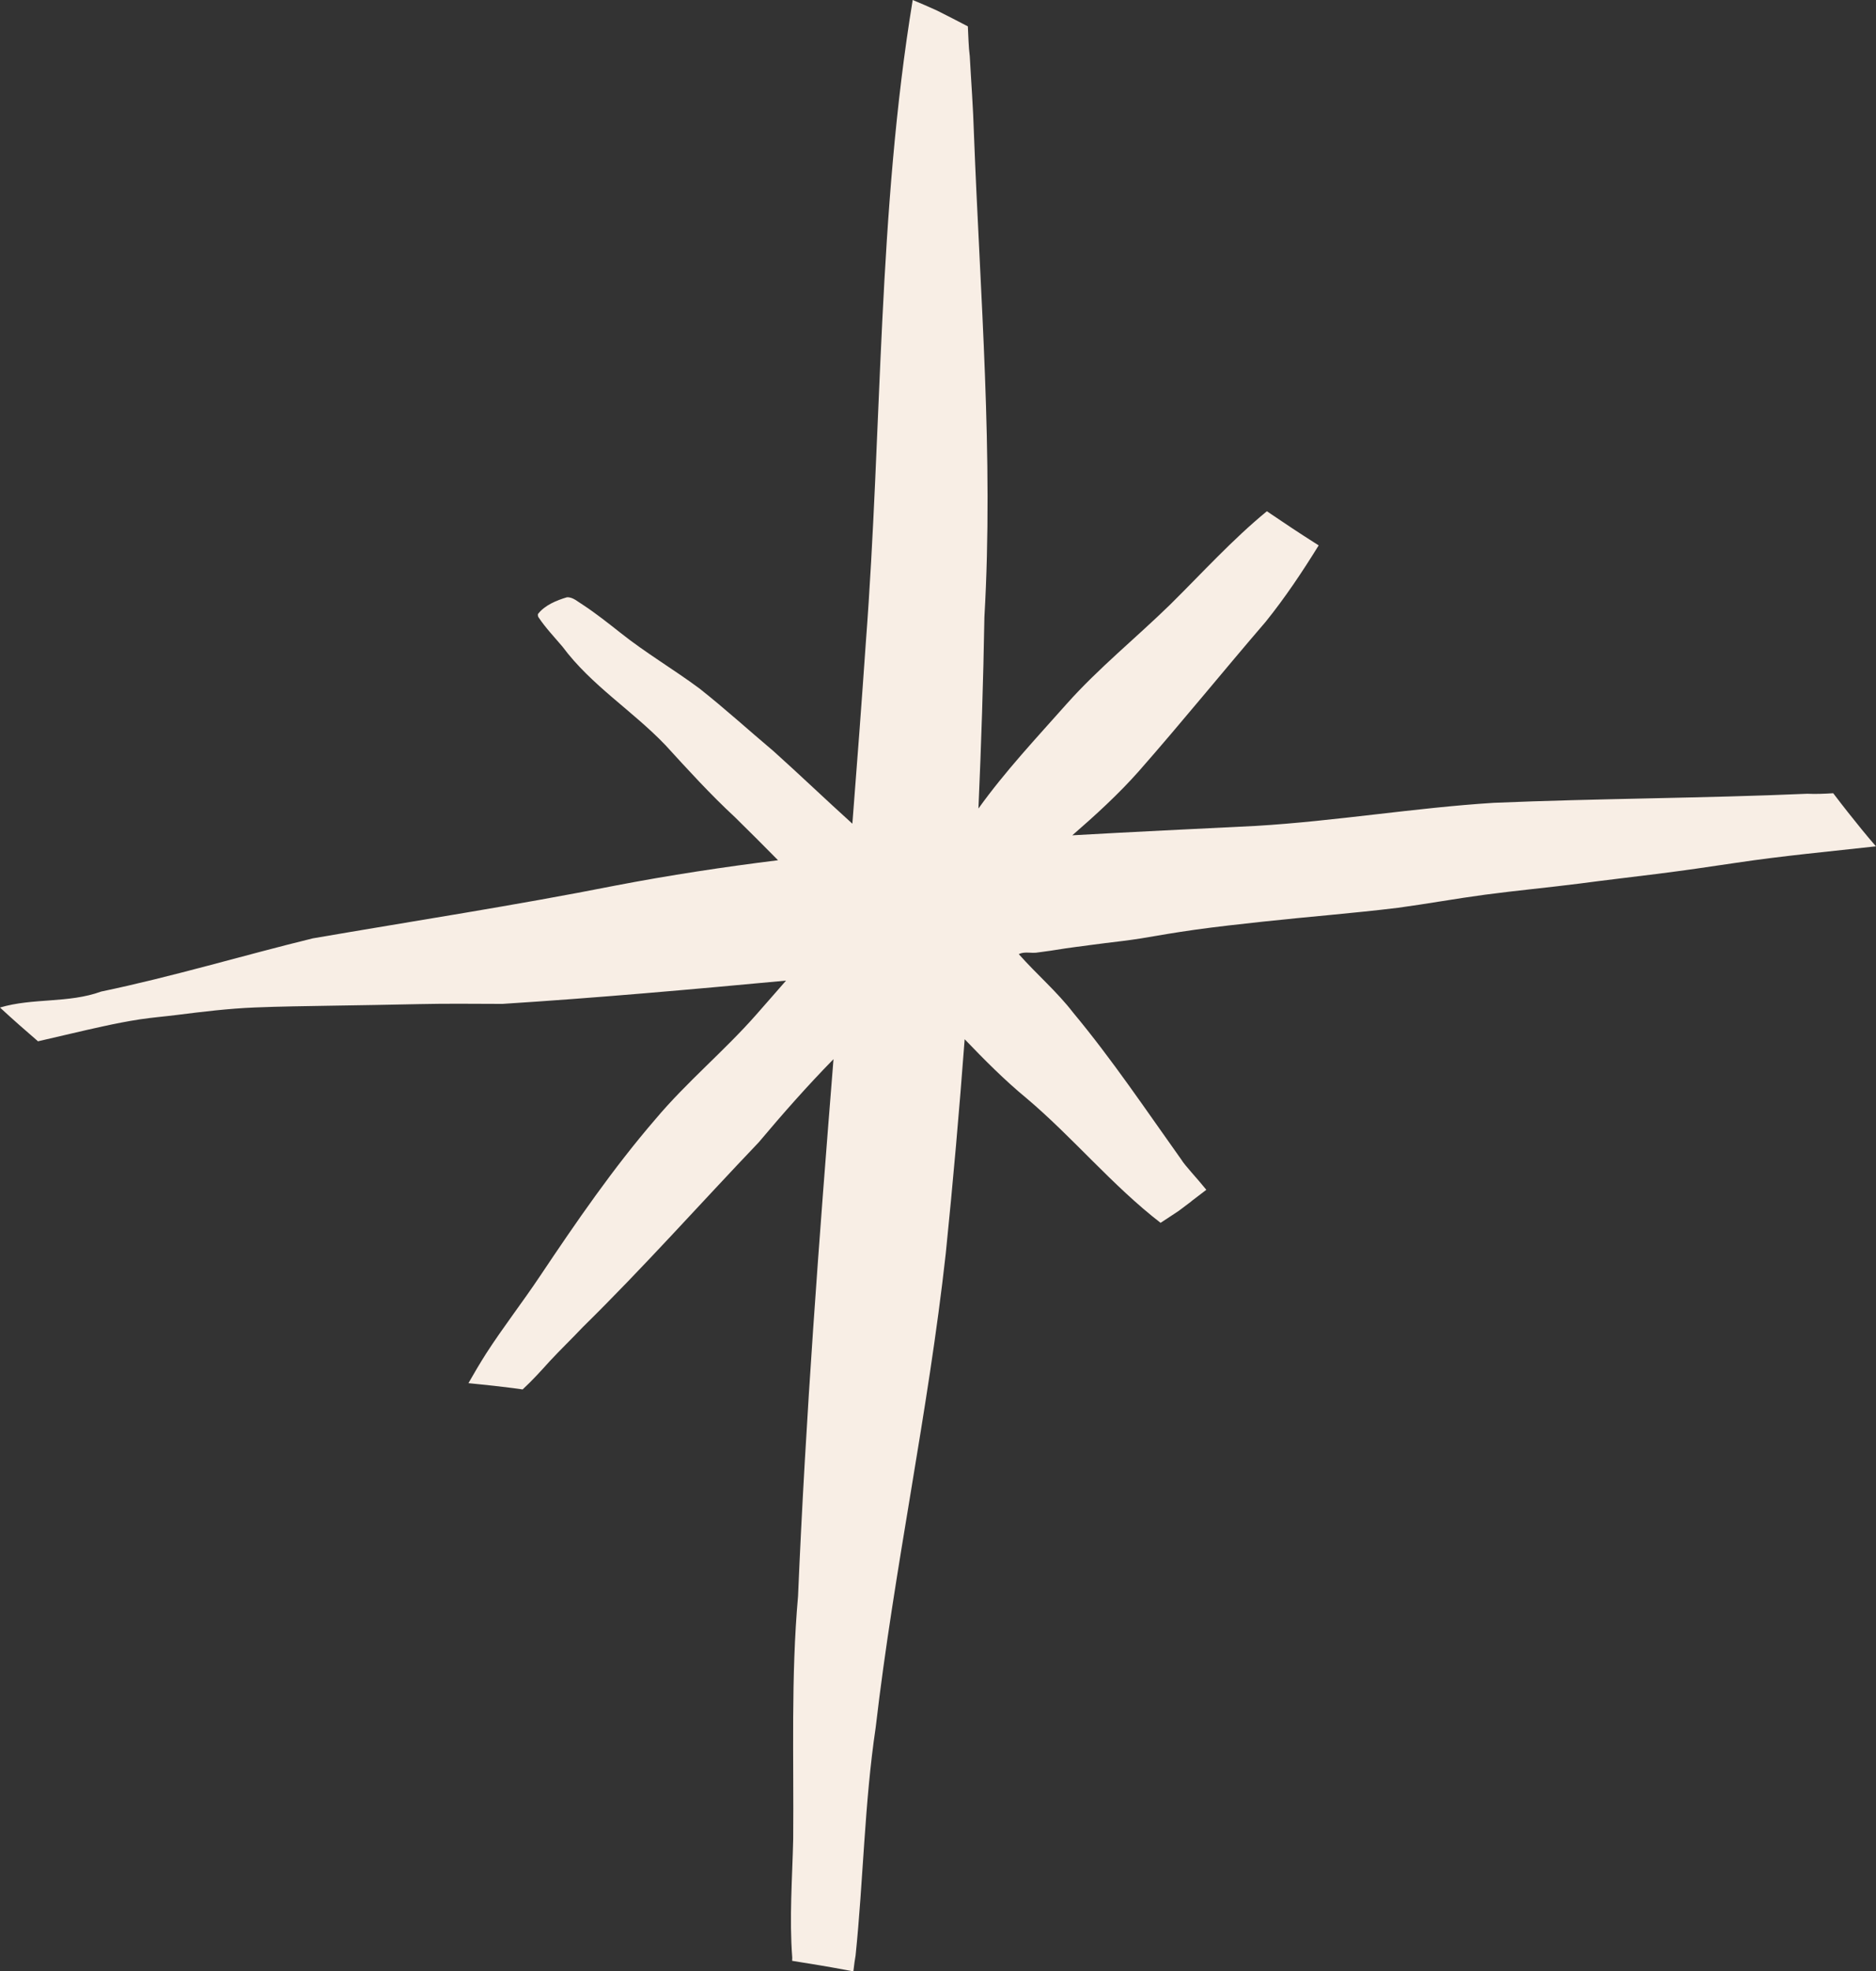
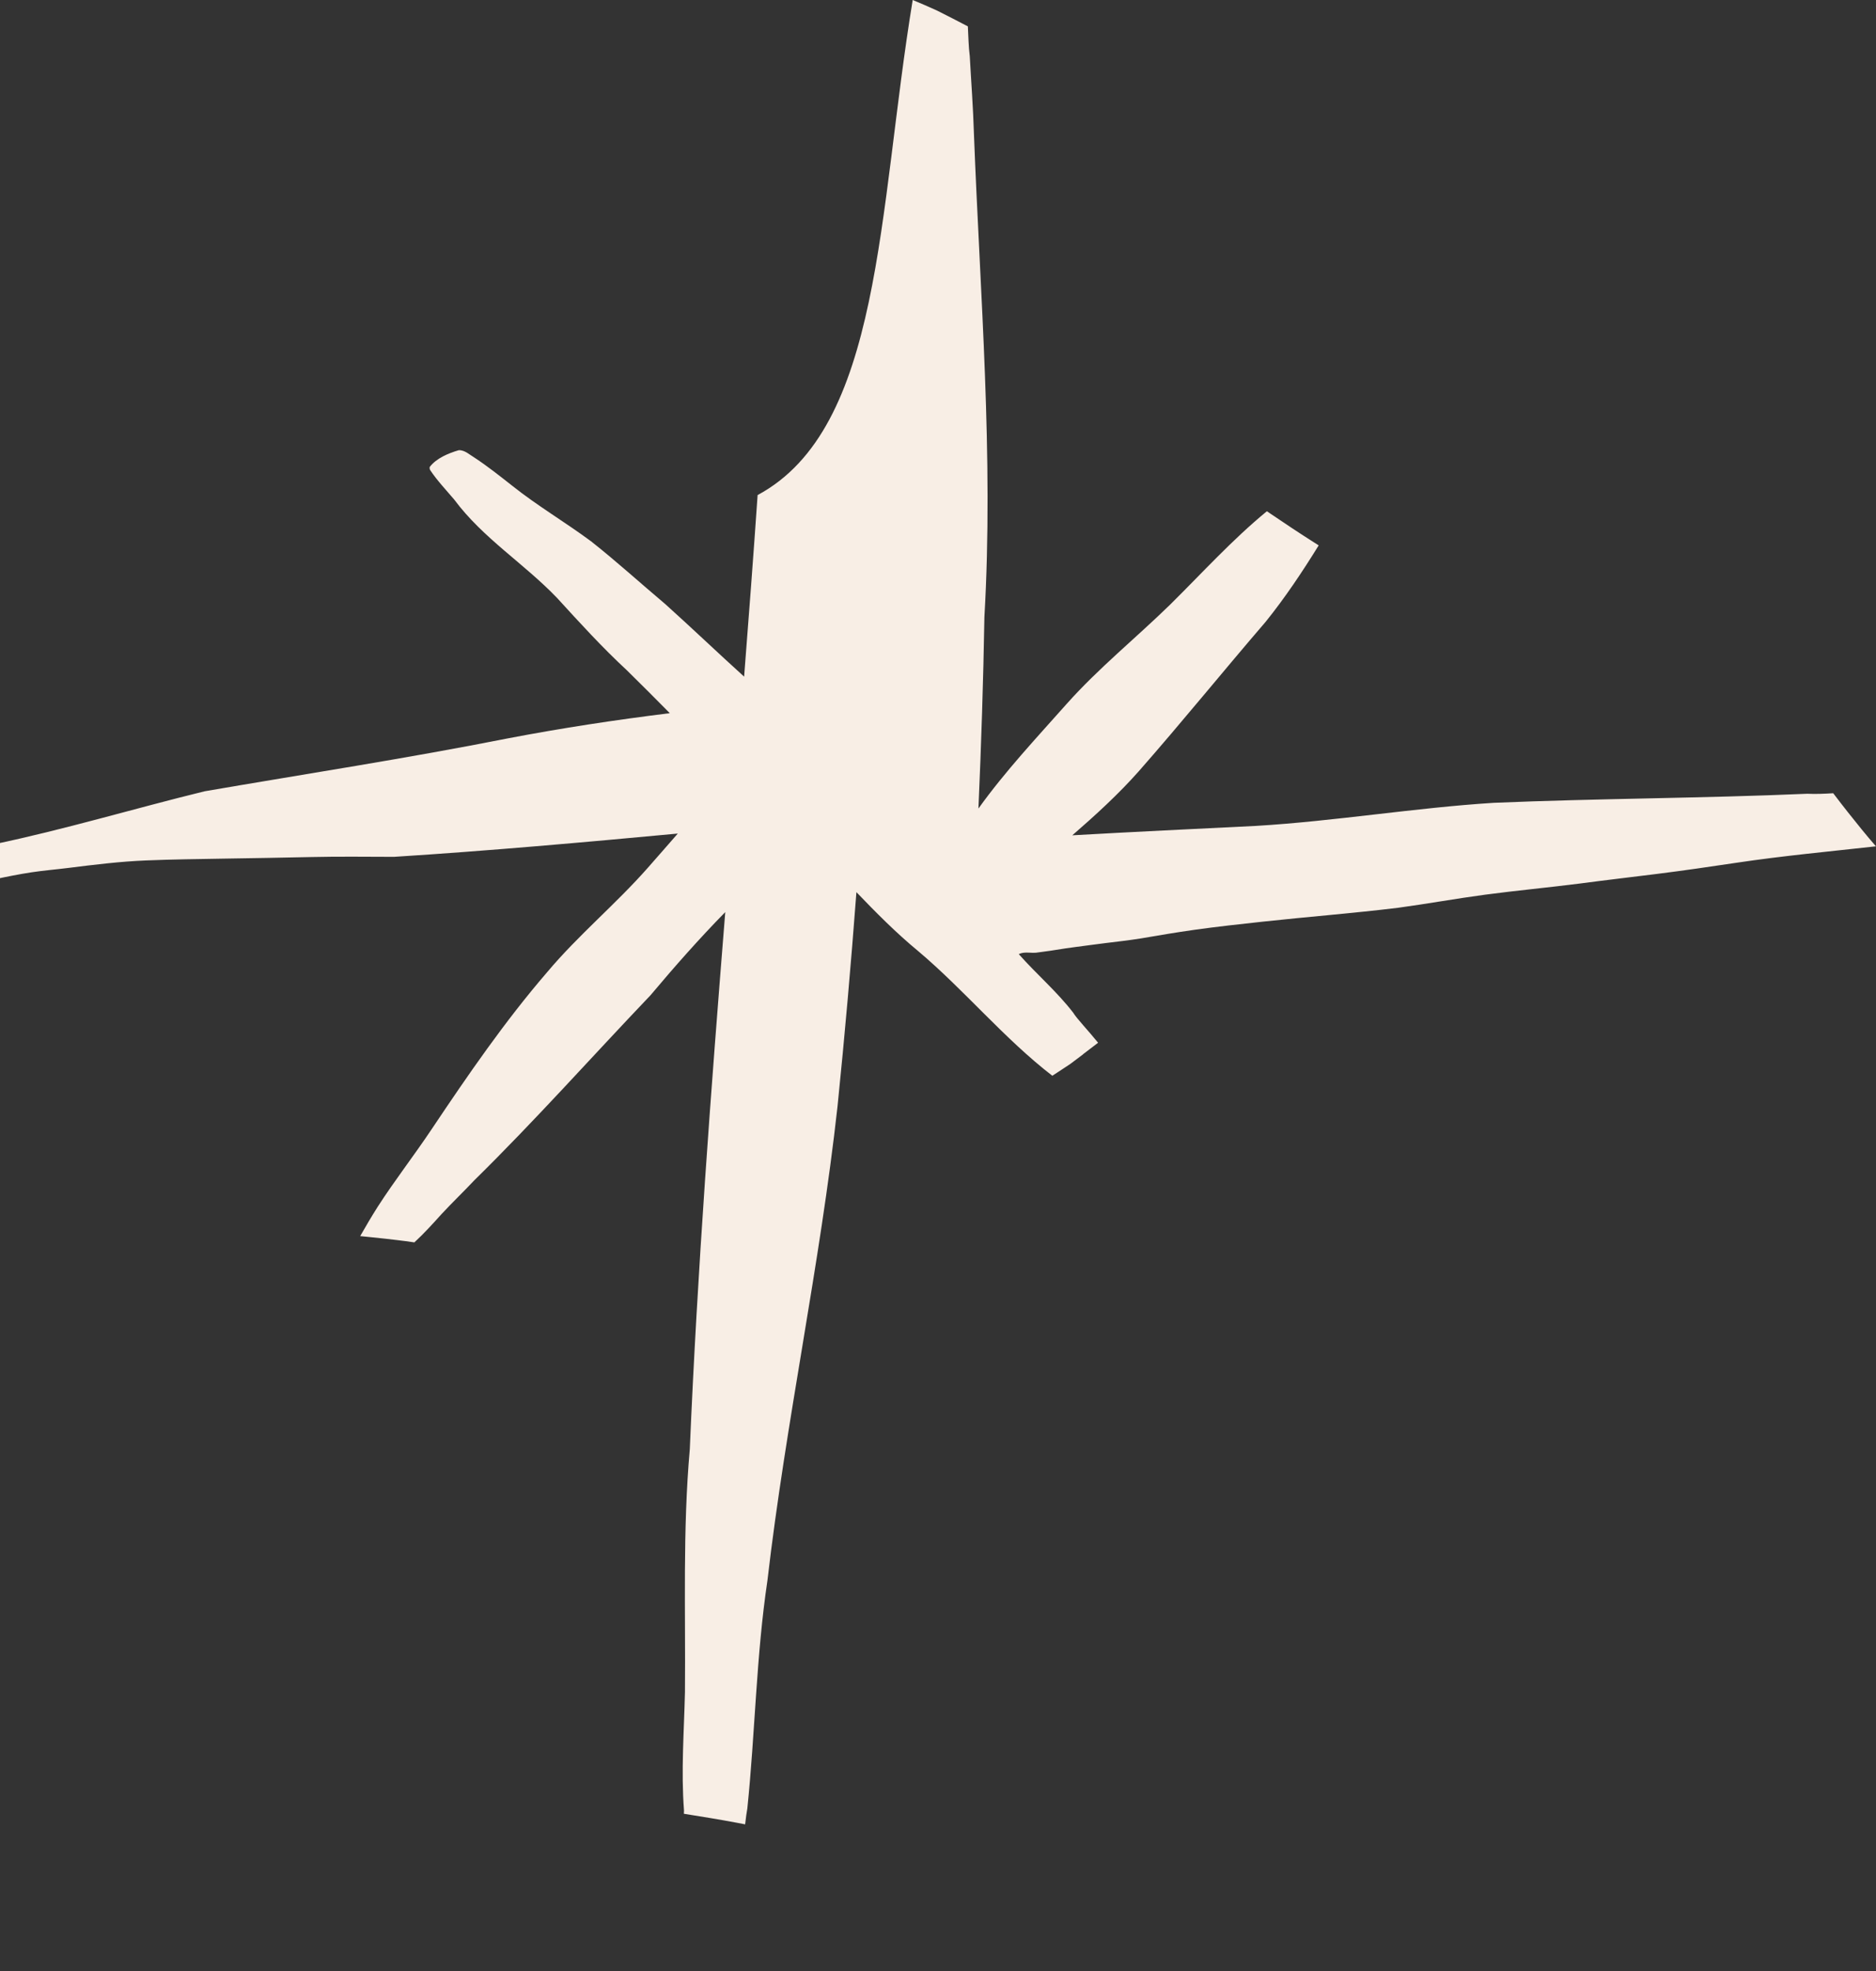
<svg xmlns="http://www.w3.org/2000/svg" fill="#000000" height="396" preserveAspectRatio="xMidYMid meet" version="1" viewBox="0.0 0.0 377.1 396.0" width="377.1" zoomAndPan="magnify">
  <rect x="0.0" y="0.0" width="377.1" height="396.0" fill="#333333" stroke="none" />
  <g id="change1_1">
-     <path d="M377.09,170.019c-9.332,1.039-18.684,1.902-27.977,3.293 c-5.375,0.805-10.75,1.586-16.141,2.262c-5.164,0.645-10.332,1.246-15.492,1.93 c-6.312,0.805-12.648,1.391-18.957,2.23c-5.848,0.781-11.66,1.84-17.508,2.633 c-9.027,1.102-18.098,1.797-27.141,2.781c-4.617,0.504-9.238,1.004-13.84,1.652 c-3.574,0.504-7.137,1.109-10.699,1.719c-2.395,0.383-4.801,0.656-7.215,0.949 c-1.957,0.238-3.906,0.52-5.863,0.766c-1.375,0.172-2.75,0.391-4.121,0.605 c-0.57,0.09-1.145,0.188-1.723,0.254c-0.746,0.086-1.496,0.23-2.246,0.305 c-0.473,0.02-0.941,0-1.414-0.027c0.031,0.004,0.059,0.004,0.086,0.008 c-0.562-0.031-1.109-0.027-1.66,0.137c-0.138,0.041-0.265,0.1-0.391,0.161 c3.547,4.002,7.725,7.581,10.931,11.754c7.84,9.414,14.652,19.582,21.758,29.543 c0.703,1.175,3.088,3.656,5.012,6.043c-0.996,0.776-2.006,1.533-3.01,2.298 c0.004,0.006,0.007,0.011,0.011,0.016c-0.771,0.587-1.545,1.169-2.322,1.748 c-0.059,0.044-0.116,0.089-0.174,0.133c-0-0-0.001-0.001-0.001-0.001 c-0.017,0.013-0.034,0.026-0.052,0.039c-0.609,0.406-1.223,0.812-1.836,1.215 c-0.603,0.398-1.211,0.791-1.817,1.188c-9.726-7.506-17.611-17.159-27.003-25.078 c-4.413-3.639-8.426-7.69-12.376-11.804c-1.078,14.358-2.338,28.702-3.797,43.021 c-3.527,31.922-10.383,63.344-14.09,95.246c-2.262,15.18-2.465,30.555-4.039,45.801 c-0.141,0.711-0.285,1.844-0.445,3.195c-0.508-0.098-1.012-0.195-1.52-0.293 c-3.586-0.676-7.188-1.258-10.789-1.832c0.004-0.215,0.012-0.434,0.023-0.652 c-0.613-7.926,0.012-15.871,0.191-23.809c0.137-16.273-0.469-32.539,0.973-48.781 c1.526-36.019,4.25-71.962,7.128-107.894 c-5.246,5.35-10.205,10.97-15.026,16.705 c-11.805,12.366-23.185,25.162-35.39,37.148c-2.177,2.311-4.475,4.51-6.638,6.839 c-1.749,1.945-3.513,3.884-5.436,5.659c-0.609-0.088-1.219-0.174-1.829-0.257 c-0.26-0.036-0.521-0.062-0.781-0.096c-1.04-0.134-2.082-0.26-3.127-0.373 c-0.865-0.094-1.73-0.185-2.595-0.274c0-0,0-0,0-0 c-0.458-0.047-0.915-0.094-1.372-0.141c-0.396-0.04-0.792-0.08-1.188-0.119 c1.133-1.993,2.298-3.966,3.524-5.9c3.449-5.355,7.375-10.379,10.91-15.68 c7.246-10.816,14.629-21.566,23.148-31.441c6.262-7.461,13.816-13.68,20.25-20.988 c2.021-2.271,3.997-4.582,6.01-6.86c-18.992,1.773-37.99,3.468-57.029,4.678 c-5.534-0.01-11.068-0.087-16.601,0.04c-5.918,0.137-11.836,0.223-17.75,0.32 c-5.145,0.09-10.297,0.148-15.434,0.359c-5.277,0.215-10.484,0.852-15.719,1.512 c-2.449,0.309-4.918,0.504-7.359,0.875c-2.516,0.383-5.004,0.879-7.488,1.418 c-4.344,0.948-8.658,2.007-12.989,2.988c-2.58-2.221-5.137-4.468-7.636-6.781 c6.602-1.977,13.762-0.816,20.34-3.211c14.328-2.984,28.352-7.215,42.559-10.691 c20.273-3.492,40.621-6.602,60.828-10.605c10.842-2.079,21.738-3.733,32.669-5.086 c-2.863-2.888-5.725-5.779-8.634-8.62c-4.934-4.566-9.461-9.531-13.992-14.492 c-6.633-6.938-14.918-12.012-20.707-19.797c-1.633-1.934-3.406-3.781-4.812-5.891 c-0.145-0.234-0.133-0.387-0.129-0.641c1.352-1.781,3.75-2.766,5.852-3.387 c1.219-0.055,2.215,0.941,3.211,1.527c2.602,1.711,5.078,3.68,7.504,5.59 c5.074,4.043,10.684,7.336,15.887,11.191c5.117,4.035,9.945,8.43,14.93,12.625 c5.329,4.79,10.511,9.748,15.831,14.555c0.952-12.156,1.869-24.313,2.711-36.475 C177.323,86.016,176.454,42.611,183.465,0c1.64,0.674,3.267,1.383,4.893,2.123 c2.076,1.037,4.137,2.102,6.193,3.175c0.116,2.029,0.133,4.076,0.385,5.989 c0.281,5.195,0.684,10.371,0.836,15.57c1.234,32.348,3.977,64.73,2.105,97.105 c-0.216,12.825-0.634,25.648-1.2,38.466c5.354-7.47,11.672-14.189,17.767-21.054 c6.41-7.18,13.914-13.223,20.785-19.926c6.368-6.292,12.487-13.046,19.433-18.744 c0.293,0.2,0.586,0.4,0.88,0.599c2.832,1.926,5.688,3.816,8.578,5.652 c0.318,0.202,0.636,0.404,0.954,0.607c-3.277,5.298-6.737,10.482-10.65,15.339 c-8.566,9.953-16.836,20.168-25.508,30.031c-4.122,4.652-8.698,8.815-13.37,12.875 c12.308-0.7,24.623-1.28,36.922-1.891c15.992-0.957,31.809-3.629,47.797-4.637 c20.992-0.883,42.023-0.906,63.02-1.82c1.703,0.082,3.453,0.004,5.215-0.105 c0.078,0.102,0.156,0.199,0.23,0.301c0.902,1.184,1.812,2.371,2.738,3.535 C373.305,165.499,375.148,167.8,377.09,170.019z" fill="#f8eee5" />
+     <path d="M377.09,170.019c-9.332,1.039-18.684,1.902-27.977,3.293 c-5.375,0.805-10.75,1.586-16.141,2.262c-5.164,0.645-10.332,1.246-15.492,1.93 c-6.312,0.805-12.648,1.391-18.957,2.23c-5.848,0.781-11.66,1.84-17.508,2.633 c-9.027,1.102-18.098,1.797-27.141,2.781c-4.617,0.504-9.238,1.004-13.84,1.652 c-3.574,0.504-7.137,1.109-10.699,1.719c-2.395,0.383-4.801,0.656-7.215,0.949 c-1.957,0.238-3.906,0.52-5.863,0.766c-1.375,0.172-2.75,0.391-4.121,0.605 c-0.57,0.09-1.145,0.188-1.723,0.254c-0.746,0.086-1.496,0.23-2.246,0.305 c-0.473,0.02-0.941,0-1.414-0.027c0.031,0.004,0.059,0.004,0.086,0.008 c-0.562-0.031-1.109-0.027-1.66,0.137c-0.138,0.041-0.265,0.1-0.391,0.161 c3.547,4.002,7.725,7.581,10.931,11.754c0.703,1.175,3.088,3.656,5.012,6.043c-0.996,0.776-2.006,1.533-3.01,2.298 c0.004,0.006,0.007,0.011,0.011,0.016c-0.771,0.587-1.545,1.169-2.322,1.748 c-0.059,0.044-0.116,0.089-0.174,0.133c-0-0-0.001-0.001-0.001-0.001 c-0.017,0.013-0.034,0.026-0.052,0.039c-0.609,0.406-1.223,0.812-1.836,1.215 c-0.603,0.398-1.211,0.791-1.817,1.188c-9.726-7.506-17.611-17.159-27.003-25.078 c-4.413-3.639-8.426-7.69-12.376-11.804c-1.078,14.358-2.338,28.702-3.797,43.021 c-3.527,31.922-10.383,63.344-14.09,95.246c-2.262,15.18-2.465,30.555-4.039,45.801 c-0.141,0.711-0.285,1.844-0.445,3.195c-0.508-0.098-1.012-0.195-1.52-0.293 c-3.586-0.676-7.188-1.258-10.789-1.832c0.004-0.215,0.012-0.434,0.023-0.652 c-0.613-7.926,0.012-15.871,0.191-23.809c0.137-16.273-0.469-32.539,0.973-48.781 c1.526-36.019,4.25-71.962,7.128-107.894 c-5.246,5.35-10.205,10.97-15.026,16.705 c-11.805,12.366-23.185,25.162-35.39,37.148c-2.177,2.311-4.475,4.51-6.638,6.839 c-1.749,1.945-3.513,3.884-5.436,5.659c-0.609-0.088-1.219-0.174-1.829-0.257 c-0.26-0.036-0.521-0.062-0.781-0.096c-1.04-0.134-2.082-0.26-3.127-0.373 c-0.865-0.094-1.73-0.185-2.595-0.274c0-0,0-0,0-0 c-0.458-0.047-0.915-0.094-1.372-0.141c-0.396-0.04-0.792-0.08-1.188-0.119 c1.133-1.993,2.298-3.966,3.524-5.9c3.449-5.355,7.375-10.379,10.91-15.68 c7.246-10.816,14.629-21.566,23.148-31.441c6.262-7.461,13.816-13.68,20.25-20.988 c2.021-2.271,3.997-4.582,6.01-6.86c-18.992,1.773-37.99,3.468-57.029,4.678 c-5.534-0.01-11.068-0.087-16.601,0.04c-5.918,0.137-11.836,0.223-17.75,0.32 c-5.145,0.09-10.297,0.148-15.434,0.359c-5.277,0.215-10.484,0.852-15.719,1.512 c-2.449,0.309-4.918,0.504-7.359,0.875c-2.516,0.383-5.004,0.879-7.488,1.418 c-4.344,0.948-8.658,2.007-12.989,2.988c-2.58-2.221-5.137-4.468-7.636-6.781 c6.602-1.977,13.762-0.816,20.34-3.211c14.328-2.984,28.352-7.215,42.559-10.691 c20.273-3.492,40.621-6.602,60.828-10.605c10.842-2.079,21.738-3.733,32.669-5.086 c-2.863-2.888-5.725-5.779-8.634-8.62c-4.934-4.566-9.461-9.531-13.992-14.492 c-6.633-6.938-14.918-12.012-20.707-19.797c-1.633-1.934-3.406-3.781-4.812-5.891 c-0.145-0.234-0.133-0.387-0.129-0.641c1.352-1.781,3.75-2.766,5.852-3.387 c1.219-0.055,2.215,0.941,3.211,1.527c2.602,1.711,5.078,3.68,7.504,5.59 c5.074,4.043,10.684,7.336,15.887,11.191c5.117,4.035,9.945,8.43,14.93,12.625 c5.329,4.79,10.511,9.748,15.831,14.555c0.952-12.156,1.869-24.313,2.711-36.475 C177.323,86.016,176.454,42.611,183.465,0c1.64,0.674,3.267,1.383,4.893,2.123 c2.076,1.037,4.137,2.102,6.193,3.175c0.116,2.029,0.133,4.076,0.385,5.989 c0.281,5.195,0.684,10.371,0.836,15.57c1.234,32.348,3.977,64.73,2.105,97.105 c-0.216,12.825-0.634,25.648-1.2,38.466c5.354-7.47,11.672-14.189,17.767-21.054 c6.41-7.18,13.914-13.223,20.785-19.926c6.368-6.292,12.487-13.046,19.433-18.744 c0.293,0.2,0.586,0.4,0.88,0.599c2.832,1.926,5.688,3.816,8.578,5.652 c0.318,0.202,0.636,0.404,0.954,0.607c-3.277,5.298-6.737,10.482-10.65,15.339 c-8.566,9.953-16.836,20.168-25.508,30.031c-4.122,4.652-8.698,8.815-13.37,12.875 c12.308-0.7,24.623-1.28,36.922-1.891c15.992-0.957,31.809-3.629,47.797-4.637 c20.992-0.883,42.023-0.906,63.02-1.82c1.703,0.082,3.453,0.004,5.215-0.105 c0.078,0.102,0.156,0.199,0.23,0.301c0.902,1.184,1.812,2.371,2.738,3.535 C373.305,165.499,375.148,167.8,377.09,170.019z" fill="#f8eee5" />
  </g>
</svg>